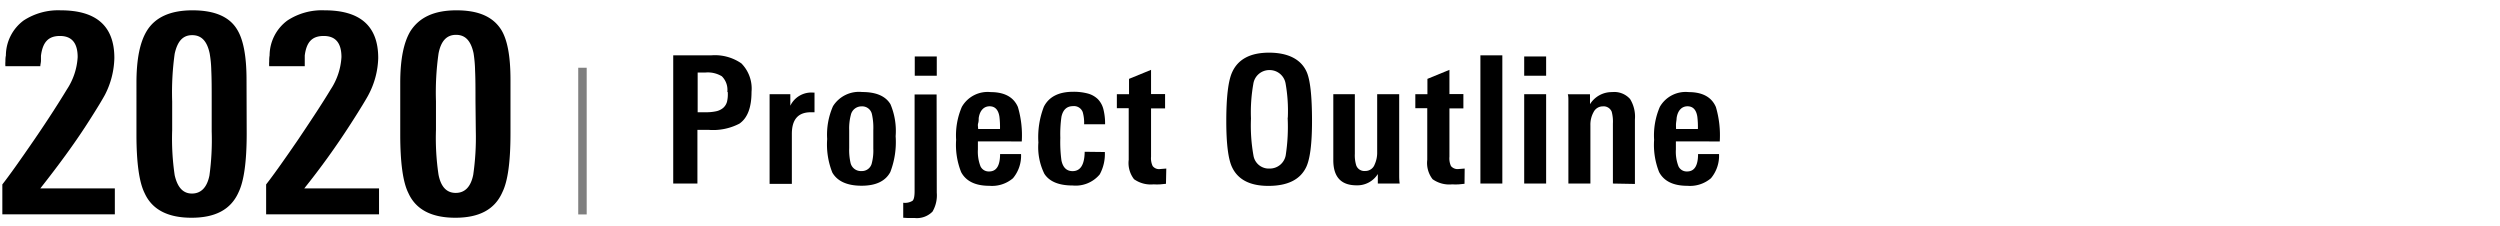
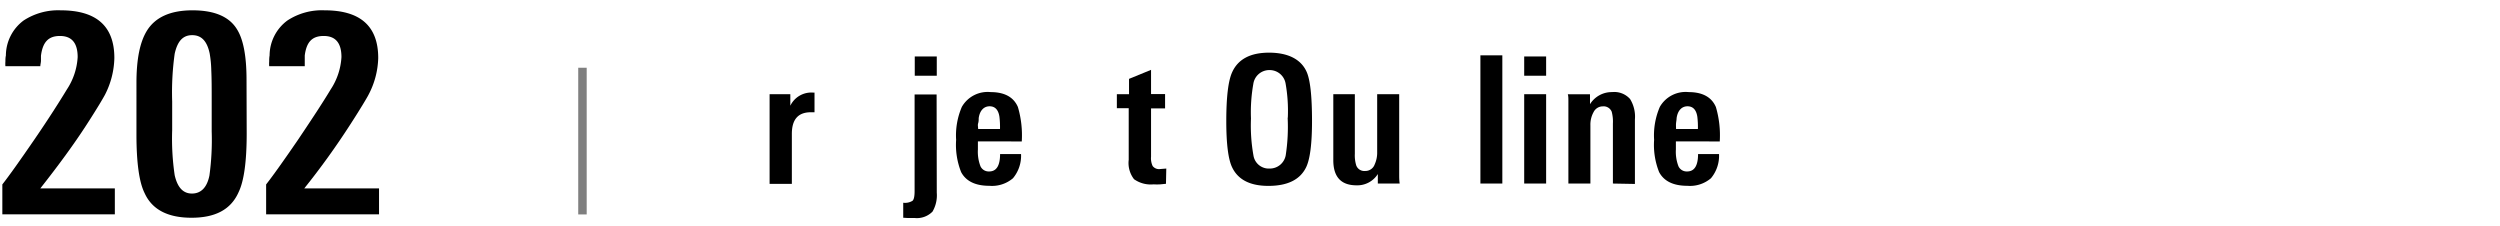
<svg xmlns="http://www.w3.org/2000/svg" viewBox="0 0 310 28">
  <defs>
    <style>.cls-1{fill:#7f7f7f;}</style>
  </defs>
  <g id="レイヤー_1" data-name="レイヤー 1">
    <path d="M.29,26.58V22.87c.84-1.07,2.14-2.9,3.92-5.49s3.2-4.83,4.09-6.3a8.09,8.09,0,0,0,1.33-4c0-1.75-.73-2.62-2.2-2.62s-2.14.81-2.35,2.45c0,.18,0,.39,0,.61S5,8,5,8.21H.67a3.53,3.53,0,0,1,0-.58c0-.22,0-.47.06-.75a5.44,5.44,0,0,1,2.2-4.34A7.84,7.84,0,0,1,7.53,1.28q6.65,0,6.65,5.91A10.41,10.41,0,0,1,13,11.78c-.1.18-.33.59-.7,1.2s-.9,1.46-1.58,2.51Q8.51,18.91,5,23.36h9.24v3.22Z" />
    <path d="M30.59,16.54q0,5.21-1,7.28C28.63,26,26.68,27,23.75,27s-4.9-1-5.83-3.08c-.66-1.33-1-3.75-1-7.25V10.27c0-2.89.42-5,1.26-6.4q1.56-2.59,5.69-2.59t5.55,2.41c.76,1.24,1.15,3.3,1.15,6.2Zm-4.34-4c0-1.54,0-2.8-.05-3.79A13.72,13.72,0,0,0,26,6.63C25.68,5.12,25,4.36,23.83,4.36S22,5.13,21.66,6.67a34.6,34.6,0,0,0-.31,5.91v3.57a30.93,30.93,0,0,0,.31,5.57C22,23.21,22.68,24,23.8,24s1.87-.75,2.17-2.24a32.44,32.44,0,0,0,.28-5.46Z" />
    <path d="M33,26.58V22.87q1.26-1.61,3.92-5.49c1.84-2.73,3.21-4.83,4.09-6.3a8.09,8.09,0,0,0,1.33-4c0-1.75-.73-2.62-2.2-2.62S38,5.24,37.79,6.88c0,.18,0,.39,0,.61s0,.46,0,.72H33.38a3.63,3.63,0,0,1,0-.58c0-.22,0-.47.05-.75a5.42,5.42,0,0,1,2.21-4.34,7.79,7.79,0,0,1,4.62-1.26q6.64,0,6.64,5.91a10.28,10.28,0,0,1-1.22,4.59c-.09.18-.33.59-.7,1.2s-.9,1.46-1.58,2.51a93.67,93.67,0,0,1-5.67,7.87H47v3.22Z" />
-     <path d="M63.3,16.54c0,3.47-.32,5.9-1,7.28C61.35,26,59.39,27,56.46,27s-4.9-1-5.83-3.08q-1-2-1-7.25V10.27c0-2.89.42-5,1.26-6.4C52,2.14,53.85,1.28,56.6,1.28s4.53.8,5.55,2.41c.77,1.24,1.15,3.3,1.15,6.2Zm-4.34-4c0-1.54,0-2.8-.05-3.79a15.45,15.45,0,0,0-.19-2.16c-.33-1.51-1-2.27-2.17-2.27s-1.87.77-2.17,2.31a34.24,34.24,0,0,0-.32,5.91v3.57a30.62,30.62,0,0,0,.32,5.57c.3,1.49,1,2.24,2.13,2.24s1.87-.75,2.17-2.24A32.44,32.44,0,0,0,59,16.26Z" />
    <rect class="cls-1" x="71.7" y="8.4" width="1.05" height="18.19" />
-     <path d="M93.19,11.39c0,1.94-.5,3.25-1.5,3.94a7.07,7.07,0,0,1-3.85.77H86.48v6.66h-3V6.86h4.73a5.77,5.77,0,0,1,3.72,1A4.45,4.45,0,0,1,93.19,11.39Zm-3,0a2.36,2.36,0,0,0-.68-1.93,3.36,3.36,0,0,0-2-.47h-1v4.93h1a5.86,5.86,0,0,0,1.28-.12,2,2,0,0,0,.87-.41,1.56,1.56,0,0,0,.49-.78A3.88,3.88,0,0,0,90.24,11.41Z" />
    <path d="M101,13.92l-.23,0h-.23c-1.57,0-2.35.89-2.35,2.68v6.2H95.43V13.68c0-.47,0-.87,0-1.2s0-.6,0-.8H98l0,1.43a2.89,2.89,0,0,1,2.81-1.63H101Z" />
-     <path d="M111.06,16.89a10.4,10.4,0,0,1-.66,4.44c-.6,1.13-1.79,1.7-3.56,1.7s-3-.54-3.63-1.63a9.4,9.4,0,0,1-.64-4.16,8.75,8.75,0,0,1,.72-4.07,3.8,3.8,0,0,1,3.61-1.76c1.75,0,2.92.51,3.52,1.52A8.51,8.51,0,0,1,111.06,16.89Zm-2.77-.77a7.68,7.68,0,0,0-.18-2,1.23,1.23,0,0,0-1.26-.93,1.35,1.35,0,0,0-1.35,1.08,6.52,6.52,0,0,0-.2,1.89v2.2a7.26,7.26,0,0,0,.17,1.85,1.31,1.31,0,0,0,1.36,1,1.25,1.25,0,0,0,1.28-1,6.15,6.15,0,0,0,.18-1.78Z" />
    <path d="M116.16,23.89a4,4,0,0,1-.53,2.35,2.72,2.72,0,0,1-2.24.79h-.86L112,27V25.14a1.78,1.78,0,0,0,1.15-.24c.17-.15.26-.54.26-1.19v-12h2.73Zm-2.73-14.5V7h2.73V9.39Z" />
    <path d="M121.26,17.53v1a5,5,0,0,0,.32,2.09,1.12,1.12,0,0,0,1.08.64q1.35,0,1.35-2.16h2.6a4.35,4.35,0,0,1-1,3,4,4,0,0,1-2.93.94c-1.73,0-2.9-.57-3.5-1.7a9.14,9.14,0,0,1-.62-4,8.94,8.94,0,0,1,.71-4.09,3.68,3.68,0,0,1,3.56-1.83c1.73,0,2.86.62,3.39,1.85a12.42,12.42,0,0,1,.48,4.27ZM124,16a10.68,10.68,0,0,0-.07-1.52c-.13-.86-.54-1.3-1.22-1.3s-1.21.49-1.35,1.46c0,.2,0,.42-.07.65s0,.46,0,.71Z" />
-     <path d="M137,18.85a5.28,5.28,0,0,1-.63,2.77A3.88,3.88,0,0,1,133,23c-1.71,0-2.88-.49-3.5-1.45a7.46,7.46,0,0,1-.74-3.88,10.45,10.45,0,0,1,.68-4.44c.63-1.23,1.84-1.85,3.63-1.85a6.84,6.84,0,0,1,1.83.22,2.84,2.84,0,0,1,1.24.7,2.76,2.76,0,0,1,.68,1.24,7.2,7.2,0,0,1,.21,1.87h-2.6a4.86,4.86,0,0,0-.17-1.5,1.15,1.15,0,0,0-1.19-.75c-.78,0-1.26.44-1.45,1.32a15.17,15.17,0,0,0-.14,2.62,16.83,16.83,0,0,0,.14,2.8q.28,1.32,1.38,1.32,1.47,0,1.5-2.4Z" />
    <path d="M144.58,22.79l-.69.07a7.46,7.46,0,0,1-.85,0,3.58,3.58,0,0,1-2.42-.64,3.28,3.28,0,0,1-.66-2.4v-6.4h-1.47V11.68H140V9.78l2.73-1.12v3h1.74v1.78h-1.74v6a2.24,2.24,0,0,0,.2,1.15,1,1,0,0,0,.94.37l.75-.06Z" />
    <path d="M162.69,15q0,4.23-.73,5.74-1.12,2.31-4.68,2.31-3.39,0-4.49-2.29c-.49-1-.73-2.94-.73-5.74q0-4.48.73-6.07c.73-1.61,2.26-2.42,4.57-2.42s3.94.79,4.65,2.35Q162.69,10.35,162.69,15Zm-3-.42a19.43,19.43,0,0,0-.28-4.24,2,2,0,0,0-2-1.65,2,2,0,0,0-2,1.73,20.07,20.07,0,0,0-.29,4.27,21.12,21.12,0,0,0,.31,4.6,1.92,1.92,0,0,0,2,1.61,2,2,0,0,0,2-1.65A23.27,23.27,0,0,0,159.67,14.6Z" />
    <path d="M170.85,22.76l0-1.18a3,3,0,0,1-2.64,1.4q-2.88,0-2.88-3.12V11.68H168v7.39a4.25,4.25,0,0,0,.17,1.43,1.06,1.06,0,0,0,1.1.7,1.22,1.22,0,0,0,1.19-.81,3.53,3.53,0,0,0,.31-1.54V11.68h2.73v9.26c0,.19,0,.44,0,.74s0,.66.06,1.08Z" />
-     <path d="M181.6,22.79l-.69.07a7.46,7.46,0,0,1-.85,0,3.56,3.56,0,0,1-2.42-.64,3.28,3.28,0,0,1-.66-2.4v-6.4H175.5V11.68H177V9.78l2.73-1.12v3h1.73v1.78h-1.73v6a2.27,2.27,0,0,0,.19,1.15,1.06,1.06,0,0,0,.95.37l.75-.06Z" />
    <path d="M183.57,22.76V6.86h2.72v15.9Z" />
    <path d="M189,9.39V7h2.72V9.39Zm0,13.37V11.68h2.72V22.76Z" />
    <path d="M200,22.76V15.33a4.74,4.74,0,0,0-.15-1.48,1.08,1.08,0,0,0-1.11-.66,1.27,1.27,0,0,0-1.13.7,3.19,3.19,0,0,0-.4,1.64v7.23h-2.73V13.48c0-.38,0-.72,0-1s0-.56-.07-.79h2.75l0,1.23a3.17,3.17,0,0,1,2.73-1.5,2.62,2.62,0,0,1,2.24.86,4.16,4.16,0,0,1,.6,2.53v8Z" />
    <path d="M207.81,17.53v1a5,5,0,0,0,.32,2.09,1.12,1.12,0,0,0,1.08.64q1.35,0,1.35-2.16h2.6a4.35,4.35,0,0,1-1,3,4,4,0,0,1-2.93.94c-1.73,0-2.9-.57-3.5-1.7a9.14,9.14,0,0,1-.62-4,8.94,8.94,0,0,1,.71-4.09,3.68,3.68,0,0,1,3.56-1.83c1.73,0,2.86.62,3.39,1.85a12.42,12.42,0,0,1,.48,4.27ZM210.54,16a10.68,10.68,0,0,0-.07-1.52c-.13-.86-.54-1.3-1.22-1.3s-1.21.49-1.35,1.46c0,.2-.05.42-.07.65s0,.46,0,.71Z" />
  </g>
</svg>